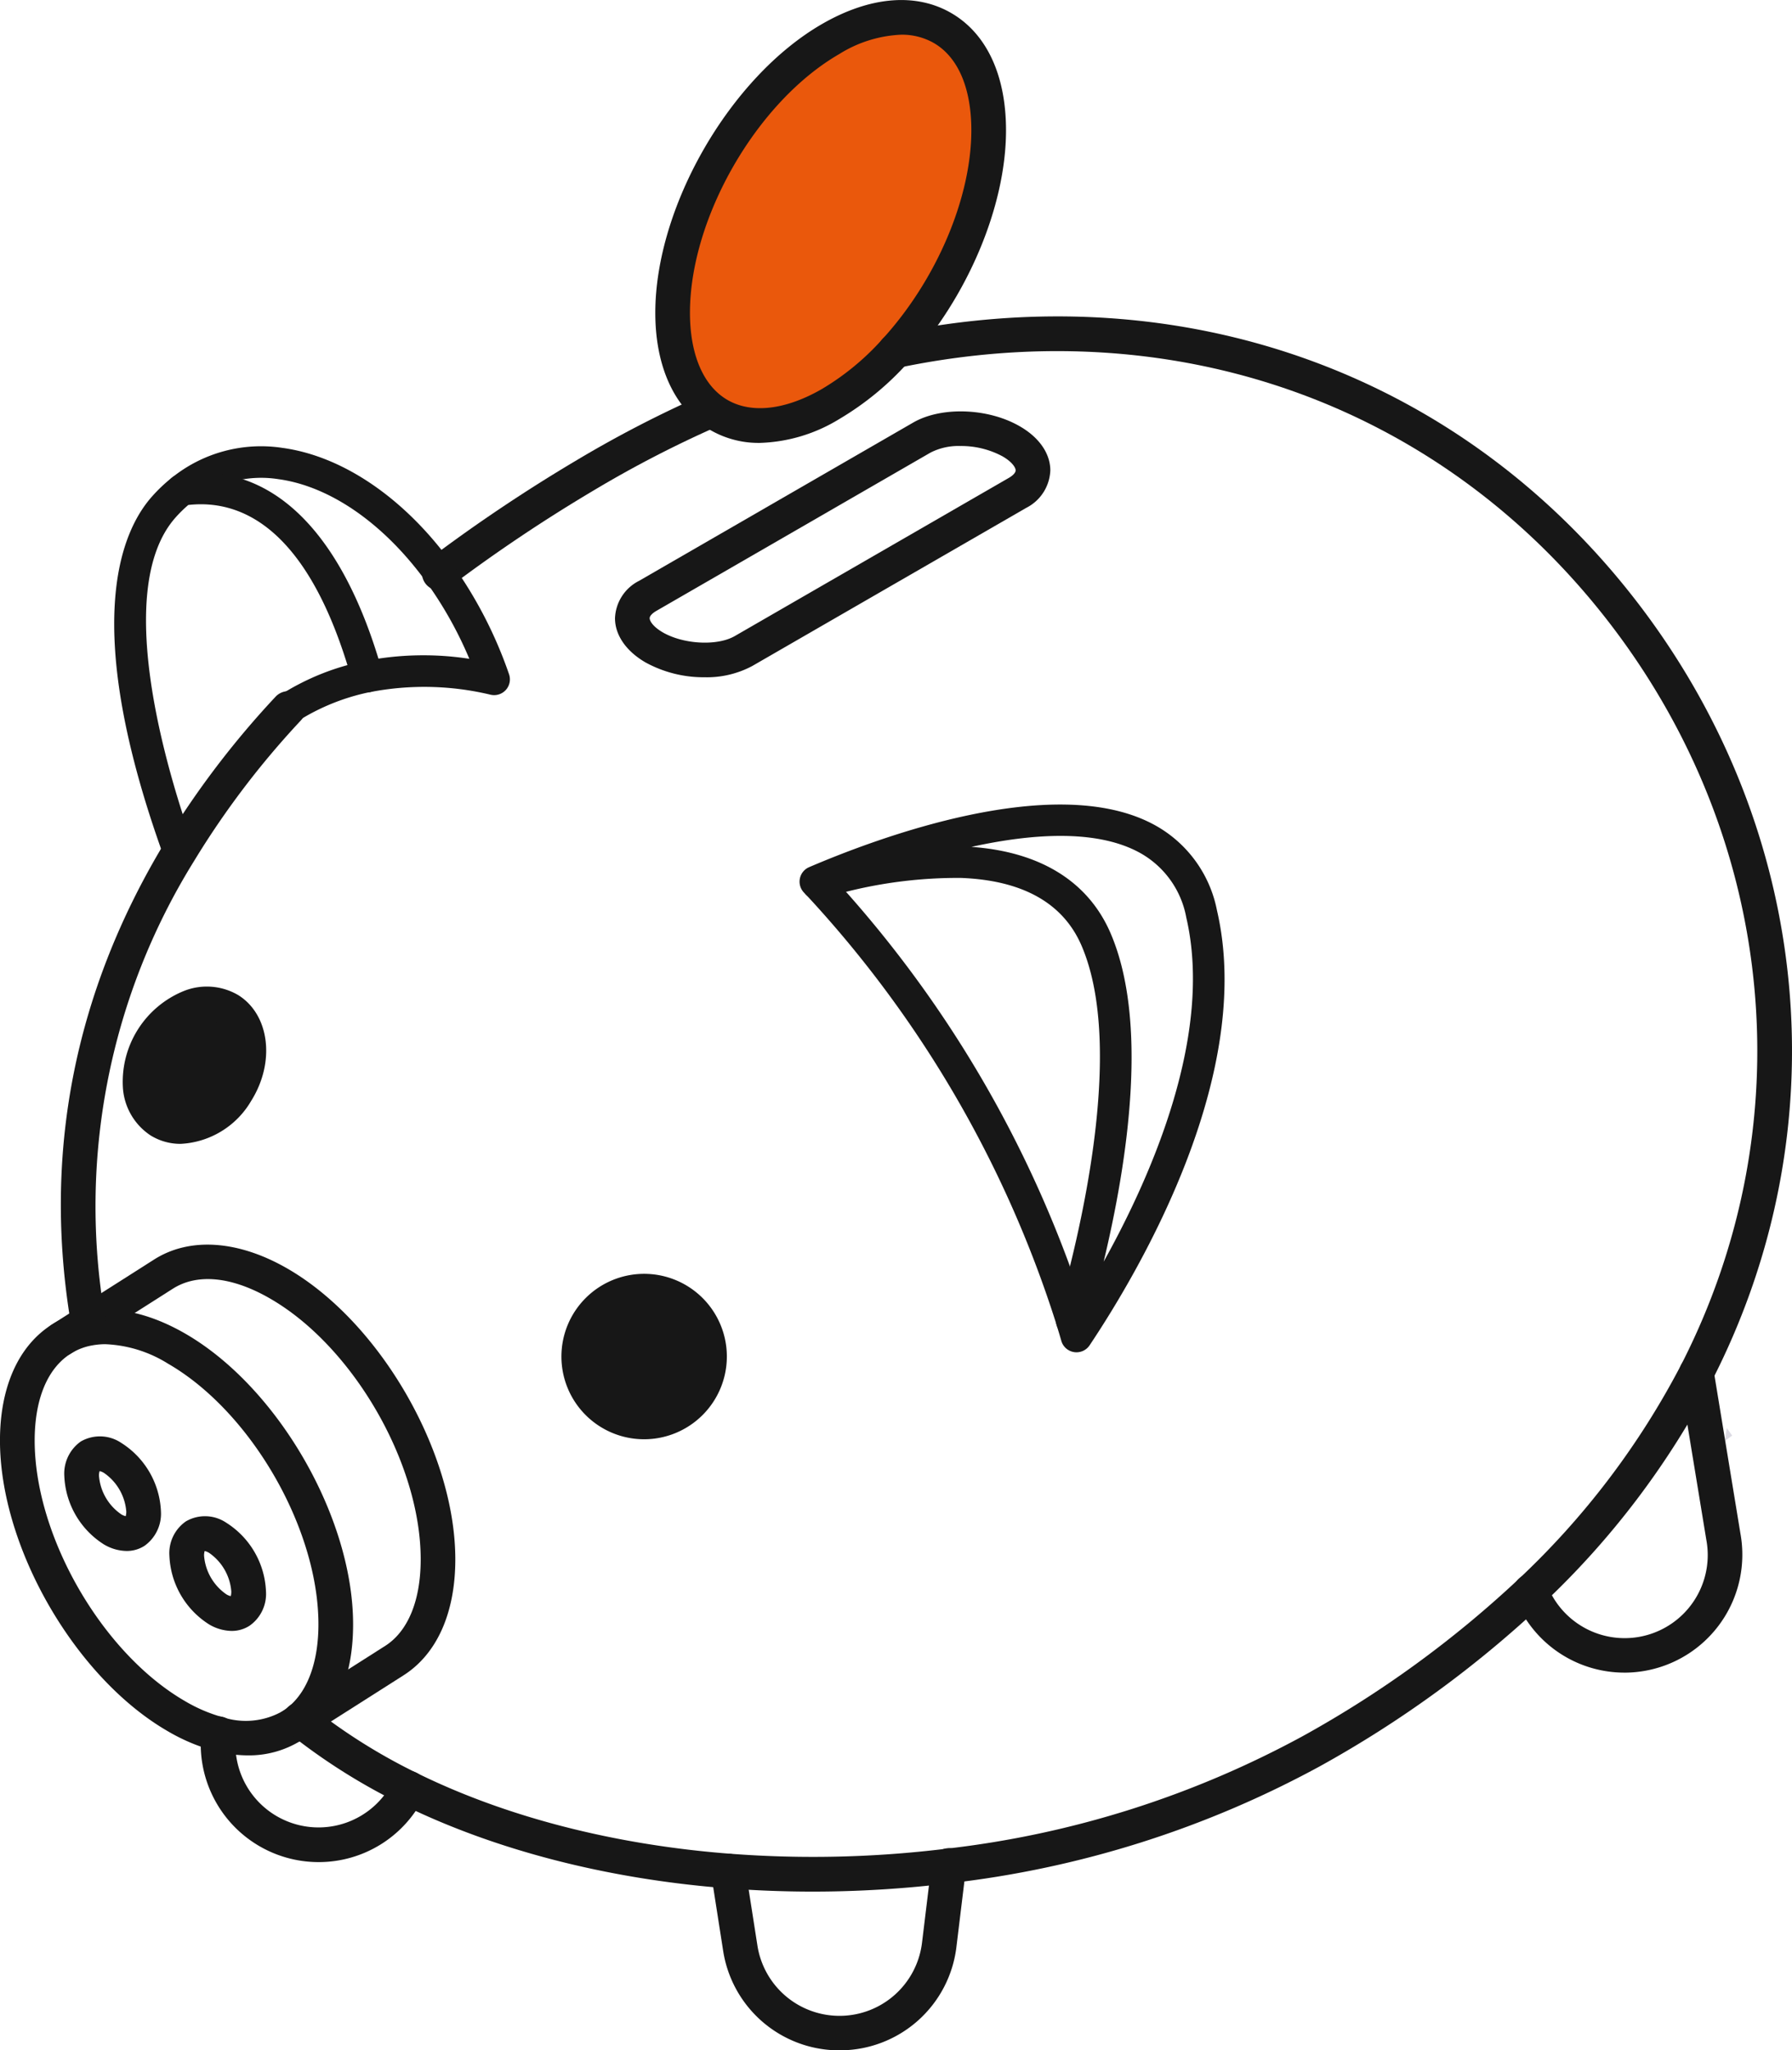
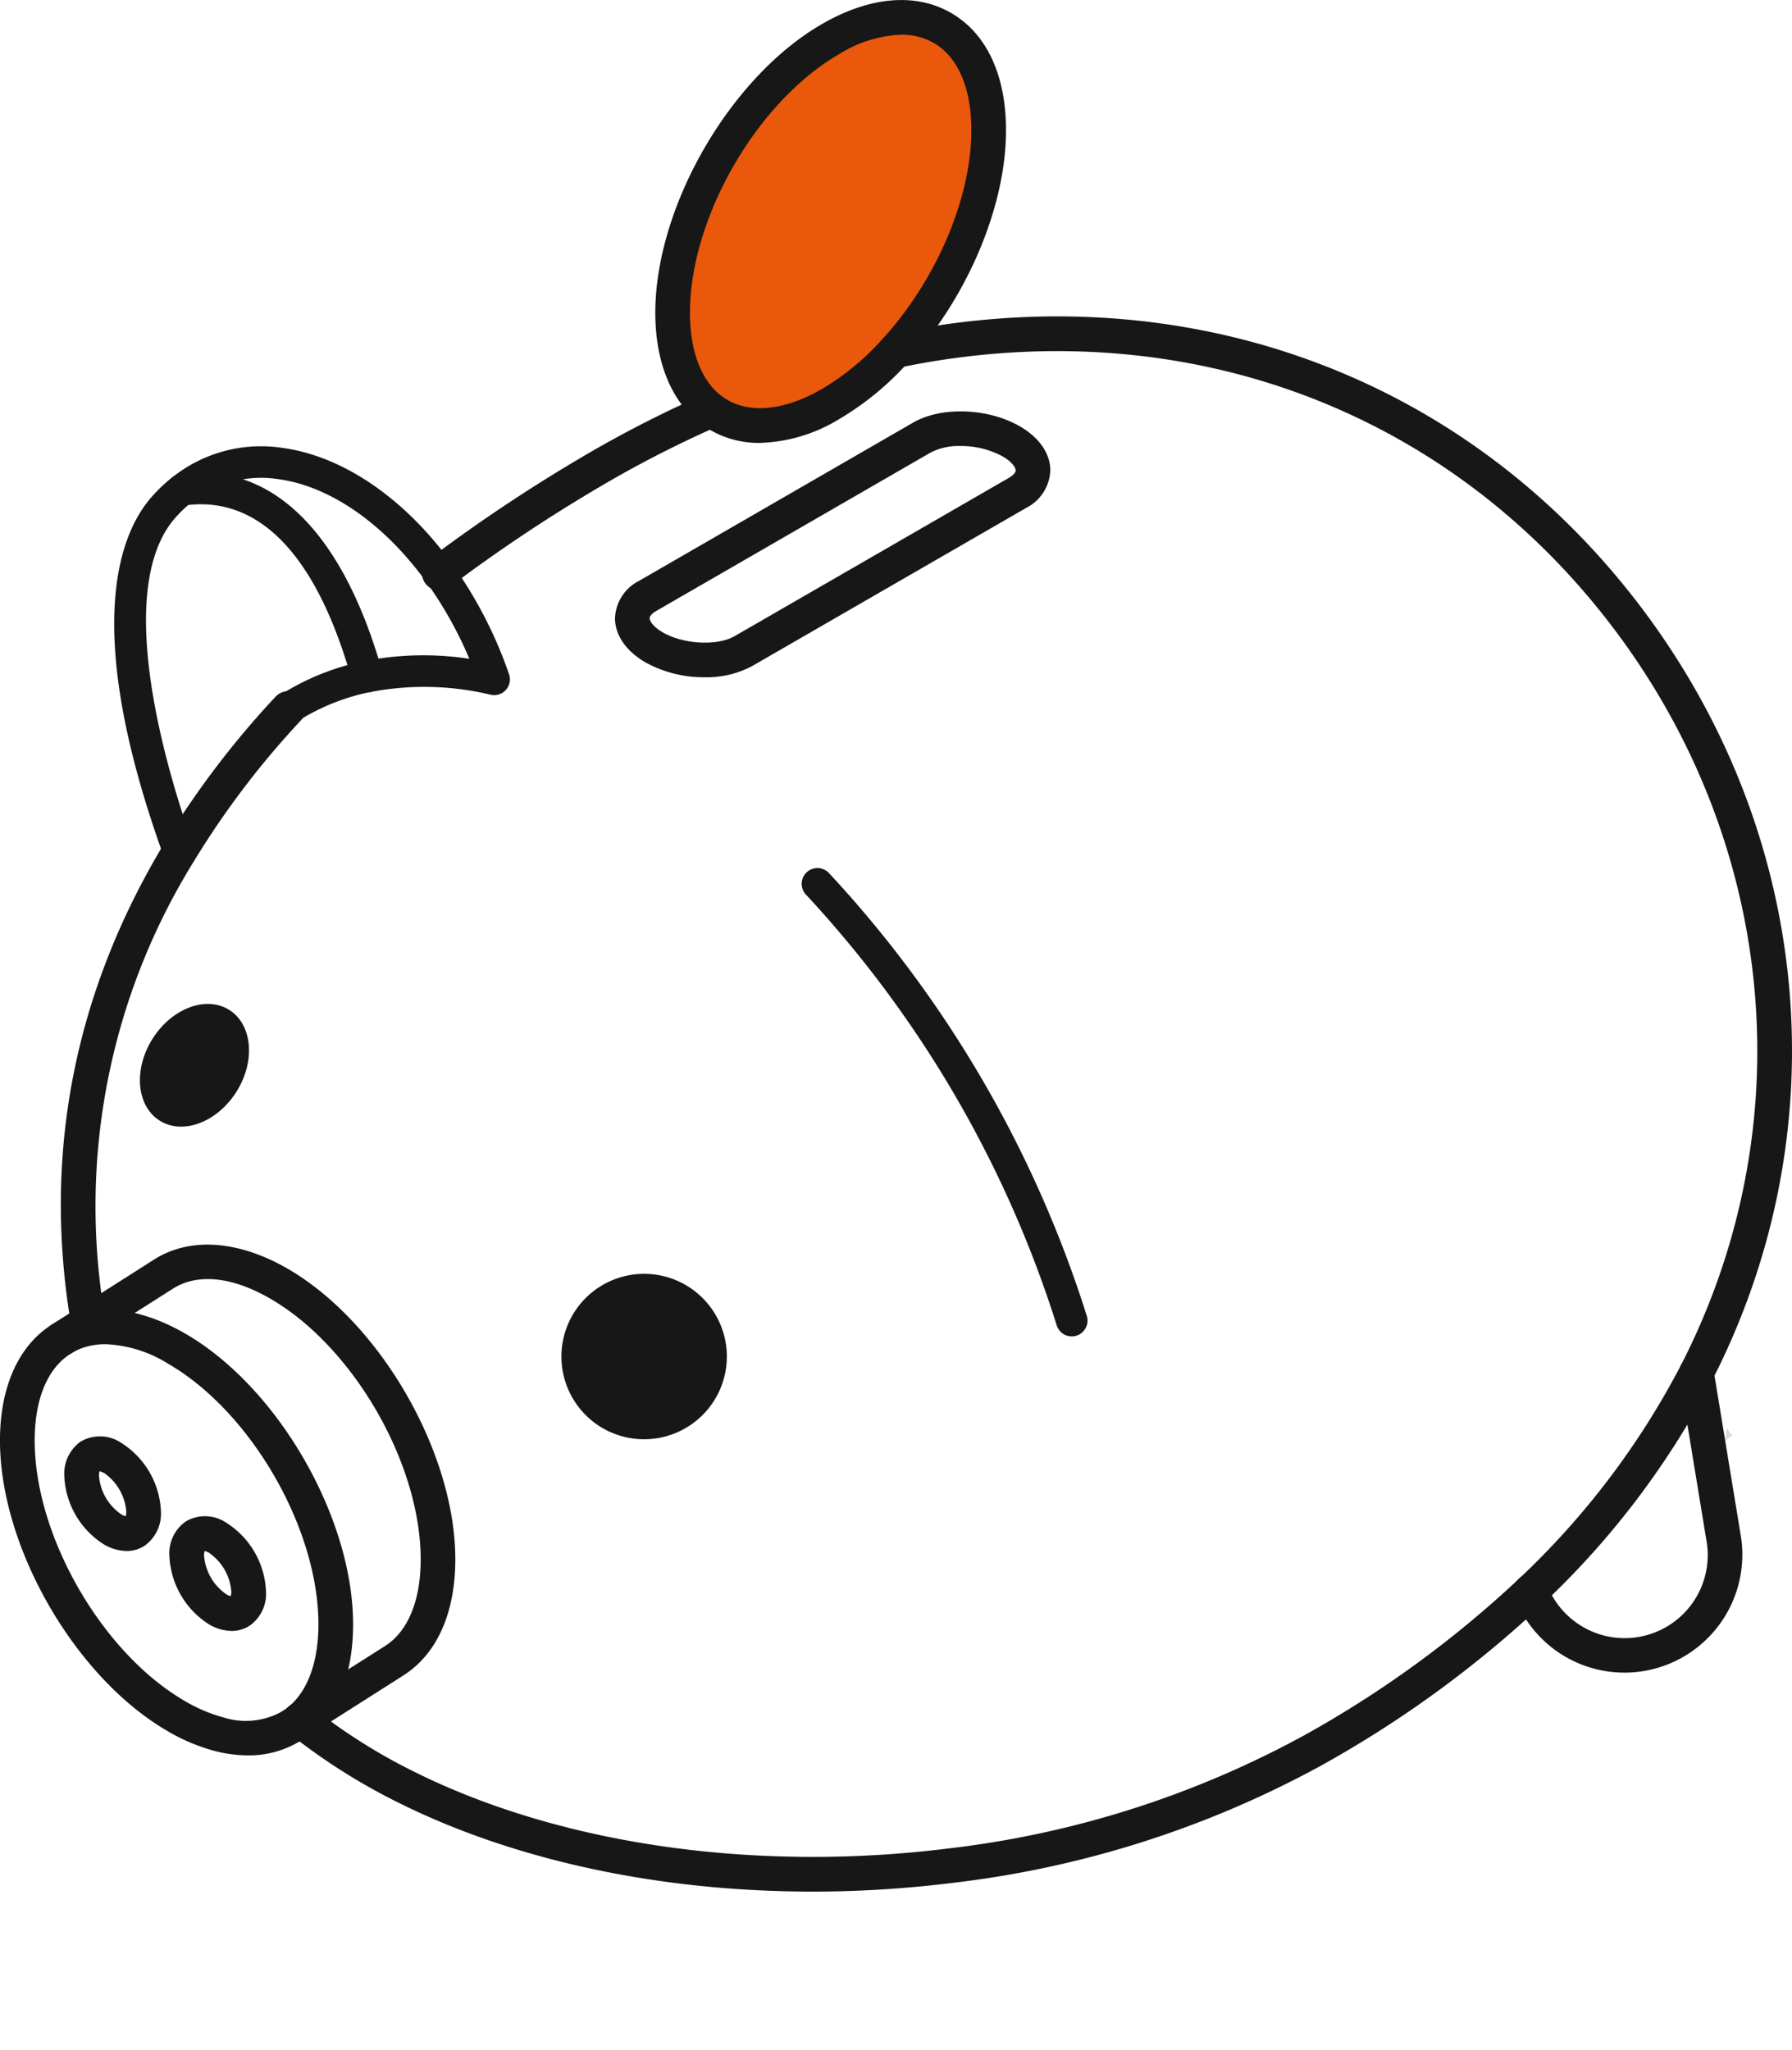
<svg xmlns="http://www.w3.org/2000/svg" width="191.94" height="219.615" viewBox="0 0 191.94 219.615">
  <g id="Group_1134" data-name="Group 1134" transform="translate(0 0)">
    <path id="Path_3192" data-name="Path 3192" d="M2580.609,714.217l.777-.565c-.2-.273-.386-.529-.581-.8C2580.727,713.3,2580.655,713.745,2580.609,714.217Z" transform="translate(-2395.851 -559.886)" fill="#dbdae3" />
    <path id="Path_3687" data-name="Path 3687" d="M2338.762,646.209c2.485,1.567,2.836,5.483.777,8.758s-5.74,4.666-8.225,3.106-2.836-5.483-.776-8.758S2336.277,644.649,2338.762,646.209Z" transform="translate(-2314.209 -538.036)" fill="#171717" />
    <ellipse id="Ellipse_1" data-name="Ellipse 1" cx="7.003" cy="7.003" rx="7.003" ry="7.003" transform="translate(61.99 138.296)" fill="#171717" />
    <path id="Path_3690" data-name="Path 3690" d="M2447.544,501.175c0,7.948-4.106,17.159-10.008,23.621a29.548,29.548,0,0,1-6.921,5.7c-5.1,2.944-9.67,2.978-12.769.648-2.586-1.938-4.153-5.517-4.153-10.419,0-10.8,7.576-23.925,16.922-29.32S2447.544,490.377,2447.544,501.175Z" transform="translate(-2341.648 -487.223)" fill="#ea580c" />
    <path id="Path_4199" data-name="Path 4199" d="M2333.546,741.8a14.235,14.235,0,0,1-3.6-.486,20.348,20.348,0,0,1-4.957-2.093C2315.072,733.5,2307,719.529,2307,708.079c0-5.733,1.975-10.146,5.56-12.426a10.077,10.077,0,0,1,3.671-1.422c3.209-.59,6.879.238,10.613,2.393,9.913,5.721,17.979,19.692,17.979,31.145,0,5.16-1.554,9.188-4.495,11.648a9.668,9.668,0,0,1-1.076.787A10.493,10.493,0,0,1,2333.546,741.8Zm-15.228-44.042a7.834,7.834,0,0,0-1.418.125,6.4,6.4,0,0,0-2.34.9c-2.48,1.576-3.843,4.876-3.843,9.294,0,10.267,7.236,22.8,16.129,27.928a16.664,16.664,0,0,0,4.043,1.717,7.947,7.947,0,0,0,6.389-.663,6.143,6.143,0,0,0,.675-.5c2.034-1.7,3.157-4.827,3.157-8.794,0-10.269-7.232-22.8-16.122-27.928A13.671,13.671,0,0,0,2318.318,697.76Zm-1.753-1.7h0Z" transform="translate(-2307.003 -553.779)" fill="#171717" />
-     <path id="Path_4200" data-name="Path 4200" d="M2323.874,726.437a4.893,4.893,0,0,1-2.424-.7,9.109,9.109,0,0,1-4.248-7.35,4.206,4.206,0,0,1,1.77-3.679,4.1,4.1,0,0,1,4.333.153,9.126,9.126,0,0,1,4.249,7.354,4.216,4.216,0,0,1-1.772,3.677A3.5,3.5,0,0,1,2323.874,726.437Zm-2.89-8.556a1.559,1.559,0,0,0-.067.5,5.524,5.524,0,0,0,2.385,4.13,1.7,1.7,0,0,0,.478.2,1.793,1.793,0,0,0,.061-.5,5.543,5.543,0,0,0-2.394-4.138A1.584,1.584,0,0,0,2320.984,717.881Z" transform="translate(-2310.315 -560.309)" fill="#171717" />
+     <path id="Path_4200" data-name="Path 4200" d="M2323.874,726.437a4.893,4.893,0,0,1-2.424-.7,9.109,9.109,0,0,1-4.248-7.35,4.206,4.206,0,0,1,1.77-3.679,4.1,4.1,0,0,1,4.333.153,9.126,9.126,0,0,1,4.249,7.354,4.216,4.216,0,0,1-1.772,3.677A3.5,3.5,0,0,1,2323.874,726.437Zm-2.89-8.556a1.559,1.559,0,0,0-.067.5,5.524,5.524,0,0,0,2.385,4.13,1.7,1.7,0,0,0,.478.2,1.793,1.793,0,0,0,.061-.5,5.543,5.543,0,0,0-2.394-4.138Z" transform="translate(-2310.315 -560.309)" fill="#171717" />
    <path id="Path_4201" data-name="Path 4201" d="M2340.537,739.117a4.887,4.887,0,0,1-2.413-.7,9.136,9.136,0,0,1-4.251-7.358,4.14,4.14,0,0,1,1.779-3.684,4.076,4.076,0,0,1,4.324.159,9.135,9.135,0,0,1,4.242,7.354,4.158,4.158,0,0,1-1.764,3.675A3.512,3.512,0,0,1,2340.537,739.117Zm-2.885-8.558a1.615,1.615,0,0,0-.065.5,5.553,5.553,0,0,0,2.39,4.139,1.53,1.53,0,0,0,.47.19,1.932,1.932,0,0,0,.057-.5,5.551,5.551,0,0,0-2.39-4.14A1.539,1.539,0,0,0,2337.652,730.559Z" transform="translate(-2315.729 -564.425)" fill="#171717" />
    <path id="Path_4202" data-name="Path 4202" d="M2340.537,737.14a1.857,1.857,0,0,1-1-3.425l10.061-6.4.028-.02c.044-.03.088-.057.134-.083l.2-.128c.186-.119.54-.342.54-.342,2.463-1.565,3.823-4.865,3.823-9.285,0-10.27-7.232-22.8-16.121-27.928-4.088-2.363-7.792-2.736-10.432-1.055,0,0-.349.224-.551.349l-.137.089c-.039.027-.089.059-.134.086l-10.131,6.444a1.857,1.857,0,0,1-2-3.131l10.062-6.4.054-.036c.035-.024.068-.045.1-.064l.054-.034.121-.078c.234-.147.558-.354.558-.354,3.813-2.428,9.019-2.074,14.287.969,9.913,5.721,17.979,19.692,17.979,31.145,0,5.736-1.972,10.149-5.553,12.425l-.657.418a1.155,1.155,0,0,1-.179.115l-10.117,6.436A1.849,1.849,0,0,1,2340.537,737.14Z" transform="translate(-2309.263 -550.433)" fill="#171717" />
    <path id="Path_4203" data-name="Path 4203" d="M2317.871,664.542l1.827-.33-1.836.282c-.042-.227-.082-.454-.116-.687-3.054-18.107.3-35.457,9.978-51.529a95.523,95.523,0,0,1,11.906-15.688,1.857,1.857,0,1,1,2.721,2.527,91.908,91.908,0,0,0-11.445,15.076,70.081,70.081,0,0,0-9.491,49.035c.035.232.069.419.1.606l-1.818.379Z" transform="translate(-2310.137 -521.939)" fill="#171717" />
    <path id="Path_4204" data-name="Path 4204" d="M2375.792,569.8a1.857,1.857,0,0,1-1.122-3.338,172.908,172.908,0,0,1,15.851-10.622,124.155,124.155,0,0,1,13.669-7.054,1.857,1.857,0,0,1,1.492,3.4,120.385,120.385,0,0,0-13.26,6.843,168.936,168.936,0,0,0-15.51,10.392A1.85,1.85,0,0,1,2375.792,569.8Z" transform="translate(-2328.737 -506.556)" fill="#171717" />
    <path id="Path_4205" data-name="Path 4205" d="M2408.615,705.238q-4.615,0-9.193-.354c-12.872-.995-24.938-4.118-34.894-9.032a65.12,65.12,0,0,1-11.919-7.509l-.037-.029a1.857,1.857,0,0,1,2.178-3.008c.038.026.092.068.137.1.012.009.025.019.036.029a61.393,61.393,0,0,0,11.248,7.083c9.536,4.707,21.133,7.7,33.538,8.66a116.861,116.861,0,0,0,23.257-.539,104.757,104.757,0,0,0,38.146-12.06,115.119,115.119,0,0,0,23.121-16.823,85.782,85.782,0,0,0,17.388-22.927c13.122-25.6,10.274-55.938-7.43-79.165-17.943-23.539-46.488-33.876-76.36-27.652a1.857,1.857,0,1,1-.758-3.636c31.3-6.522,61.239,4.332,80.071,29.037,18.58,24.375,21.561,56.221,7.781,83.11a89.453,89.453,0,0,1-18.133,23.923,118.8,118.8,0,0,1-23.864,17.372,108.5,108.5,0,0,1-39.509,12.507A121.247,121.247,0,0,1,2408.615,705.238ZM2354.8,685.347l0,0Zm-.014-.01.013.009Z" transform="translate(-2321.564 -502.625)" fill="#171717" />
    <path id="Path_4206" data-name="Path 4206" d="M2404.913,706.1a8.86,8.86,0,1,1,8.86-8.859A8.869,8.869,0,0,1,2404.913,706.1Zm0-14.005a5.146,5.146,0,1,0,5.146,5.146A5.151,5.151,0,0,0,2404.913,692.091Z" transform="translate(-2335.92 -551.937)" fill="#171717" />
-     <path id="Path_4207" data-name="Path 4207" d="M2332.68,659.666a6.051,6.051,0,0,1-3.247-.91,6.638,6.638,0,0,1-2.955-5.144,10.509,10.509,0,0,1,6.461-10.29,6.635,6.635,0,0,1,5.917.425c3.35,2.112,3.96,7.188,1.362,11.32A9.284,9.284,0,0,1,2332.68,659.666Zm2.9-13.131a3.86,3.86,0,0,0-1.331.26,6.815,6.815,0,0,0-4.073,6.487,3.017,3.017,0,0,0,1.229,2.327c1.585.995,4.179-.16,5.666-2.521s1.394-5.2-.195-6.2A2.4,2.4,0,0,0,2335.582,646.535Zm3.064,7.541h0Z" transform="translate(-2313.317 -537.146)" fill="#171717" />
-     <path id="Path_4208" data-name="Path 4208" d="M2433.554,801.158c-.089,0-.179,0-.27,0a12.587,12.587,0,0,1-12.209-10.667l-1.289-8.251a1.856,1.856,0,1,1,3.668-.573l1.29,8.251a8.9,8.9,0,0,0,17.634-.3l1.026-8.441a1.857,1.857,0,1,1,3.686.448l-1.026,8.442A12.574,12.574,0,0,1,2433.554,801.158Z" transform="translate(-2343.62 -581.543)" fill="#171717" />
-     <path id="Path_4209" data-name="Path 4209" d="M2351.477,774.207a12.63,12.63,0,0,1-12.571-13.9,1.857,1.857,0,1,1,3.694.377,8.905,8.905,0,0,0,16.858,4.817,1.857,1.857,0,1,1,3.337,1.63A12.585,12.585,0,0,1,2351.477,774.207Z" transform="translate(-2317.342 -574.753)" fill="#171717" />
    <path id="Path_4210" data-name="Path 4210" d="M2558.936,735.307a12.591,12.591,0,0,1-11.288-7.024l-.412-.829a1.857,1.857,0,1,1,3.327-1.65l.412.83a8.9,8.9,0,0,0,16.735-5.575l-2.883-17.554a1.857,1.857,0,0,1,3.666-.6l2.876,17.516a12.638,12.638,0,0,1-12.432,14.888Z" transform="translate(-2384.951 -556.149)" fill="#171717" />
    <path id="Path_4211" data-name="Path 4211" d="M2463.078,674.169a1.689,1.689,0,0,1-1.613-1.193,121.224,121.224,0,0,0-26.88-46.152,1.689,1.689,0,0,1,2.453-2.321,124.747,124.747,0,0,1,27.654,47.481,1.69,1.69,0,0,1-1.615,2.184Z" transform="translate(-2348.283 -531.025)" fill="#171717" />
-     <path id="Path_4212" data-name="Path 4212" d="M2463.491,672.611a1.649,1.649,0,0,1-.262-.021,1.685,1.685,0,0,1-1.361-1.2q-.238-.833-.5-1.664a1.692,1.692,0,0,1-.009-.969c2.384-8.251,7.418-28.635,2.683-39.68-1.959-4.57-6.3-7.019-12.913-7.277a48.851,48.851,0,0,0-14.93,2.226,1.688,1.688,0,0,1-1.742-.49c-.041-.045-.085-.1-.131-.14a1.689,1.689,0,0,1,.526-2.748c7.48-3.208,26.018-10.089,36.6-4.73a13.325,13.325,0,0,1,7.087,9.365c4.066,17.507-8.188,38.409-13.645,46.582A1.689,1.689,0,0,1,2463.491,672.611Zm-11.256-54.136c7.389.527,12.536,3.719,14.915,9.267,4.052,9.45,1.869,24.226-.748,35.158,5.182-9.307,11.755-24.348,8.849-36.859a9.965,9.965,0,0,0-5.324-7.116C2465.316,616.588,2458.584,617.077,2452.235,618.475Z" transform="translate(-2348.189 -527.764)" fill="#171717" />
    <path id="Path_4213" data-name="Path 4213" d="M2368.481,583.775a1.692,1.692,0,0,1-.367-.04,30.473,30.473,0,0,0-12.882-.292,1.688,1.688,0,0,1-.691-3.305,32.407,32.407,0,0,1,11.282-.253,41.727,41.727,0,0,0-4.586-8.193c-4.527-6.268-10.32-10.3-15.892-11.053a11.9,11.9,0,0,0-9.269,2.482,1.688,1.688,0,0,1-2.11-2.636,15.211,15.211,0,0,1,11.833-3.193c6.485.881,13.11,5.409,18.175,12.422a45.985,45.985,0,0,1,6.1,11.817,1.687,1.687,0,0,1-1.594,2.244Z" transform="translate(-2315.553 -509.319)" fill="#171717" />
    <path id="Path_4214" data-name="Path 4214" d="M2332.063,603.661a1.687,1.687,0,0,1-1.587-1.114c-9-24.844-4.678-34.908-1.3-38.7a16.961,16.961,0,0,1,2.132-2.019,1.689,1.689,0,0,1,.8-.344c9.772-1.457,17.491,6.072,21.741,21.2a1.688,1.688,0,0,1-1.287,2.111,23.208,23.208,0,0,0-6.055,2.133,20.915,20.915,0,0,0-1.842,1.071,1.688,1.688,0,1,1-1.845-2.827,23.919,23.919,0,0,1,2.136-1.242,26.276,26.276,0,0,1,5.146-2.014c-4.67-15.084-11.717-17.752-17.048-17.151a13.928,13.928,0,0,0-1.354,1.329c-7.147,8.018-.311,29.046,1.955,35.3a1.689,1.689,0,0,1-1.587,2.263Z" transform="translate(-2312.886 -510.675)" fill="#171717" />
    <path id="Path_4215" data-name="Path 4215" d="M2414.147,580.058a12.952,12.952,0,0,1-6.327-1.59c-2.078-1.207-3.266-2.931-3.266-4.735a4.681,4.681,0,0,1,2.583-4.006l29.353-16.949c3.012-1.742,8.028-1.567,11.422.4,2.074,1.19,3.268,2.914,3.268,4.726a4.7,4.7,0,0,1-2.581,4.01l-29.356,16.945A10.348,10.348,0,0,1,2414.147,580.058Zm27.4-24.77a6.564,6.564,0,0,0-3.2.706l-29.356,16.95c-.455.262-.725.556-.725.789,0,.26.3.873,1.412,1.521,2.233,1.287,5.836,1.471,7.706.39l29.355-16.943c.448-.26.727-.565.727-.8,0-.337-.442-.954-1.411-1.509A9.33,9.33,0,0,0,2441.547,555.288Zm6.122,5.021h0Z" transform="translate(-2338.681 -507.515)" fill="#171717" />
    <path id="Path_4216" data-name="Path 4216" d="M2422.152,533.765a10.316,10.316,0,0,1-6.314-2.035c-3.155-2.364-4.894-6.593-4.894-11.9,0-11.371,8.008-25.246,17.851-30.928,5.121-2.958,10.031-3.38,13.828-1.19s5.886,6.655,5.886,12.569c0,8.13-4.118,17.893-10.494,24.873a31.259,31.259,0,0,1-7.363,6.055A17.233,17.233,0,0,1,2422.152,533.765Zm15.127-43.723a13.575,13.575,0,0,0-6.629,2.072c-8.819,5.092-15.994,17.523-15.994,27.712,0,4.114,1.211,7.286,3.41,8.934,2.593,1.949,6.5,1.669,10.727-.77a27.558,27.558,0,0,0,6.479-5.343c5.784-6.334,9.522-15.115,9.522-22.369,0-4.532-1.431-7.853-4.029-9.352A6.871,6.871,0,0,0,2437.279,490.042Z" transform="translate(-2340.755 -486.325)" fill="#171717" />
  </g>
</svg>